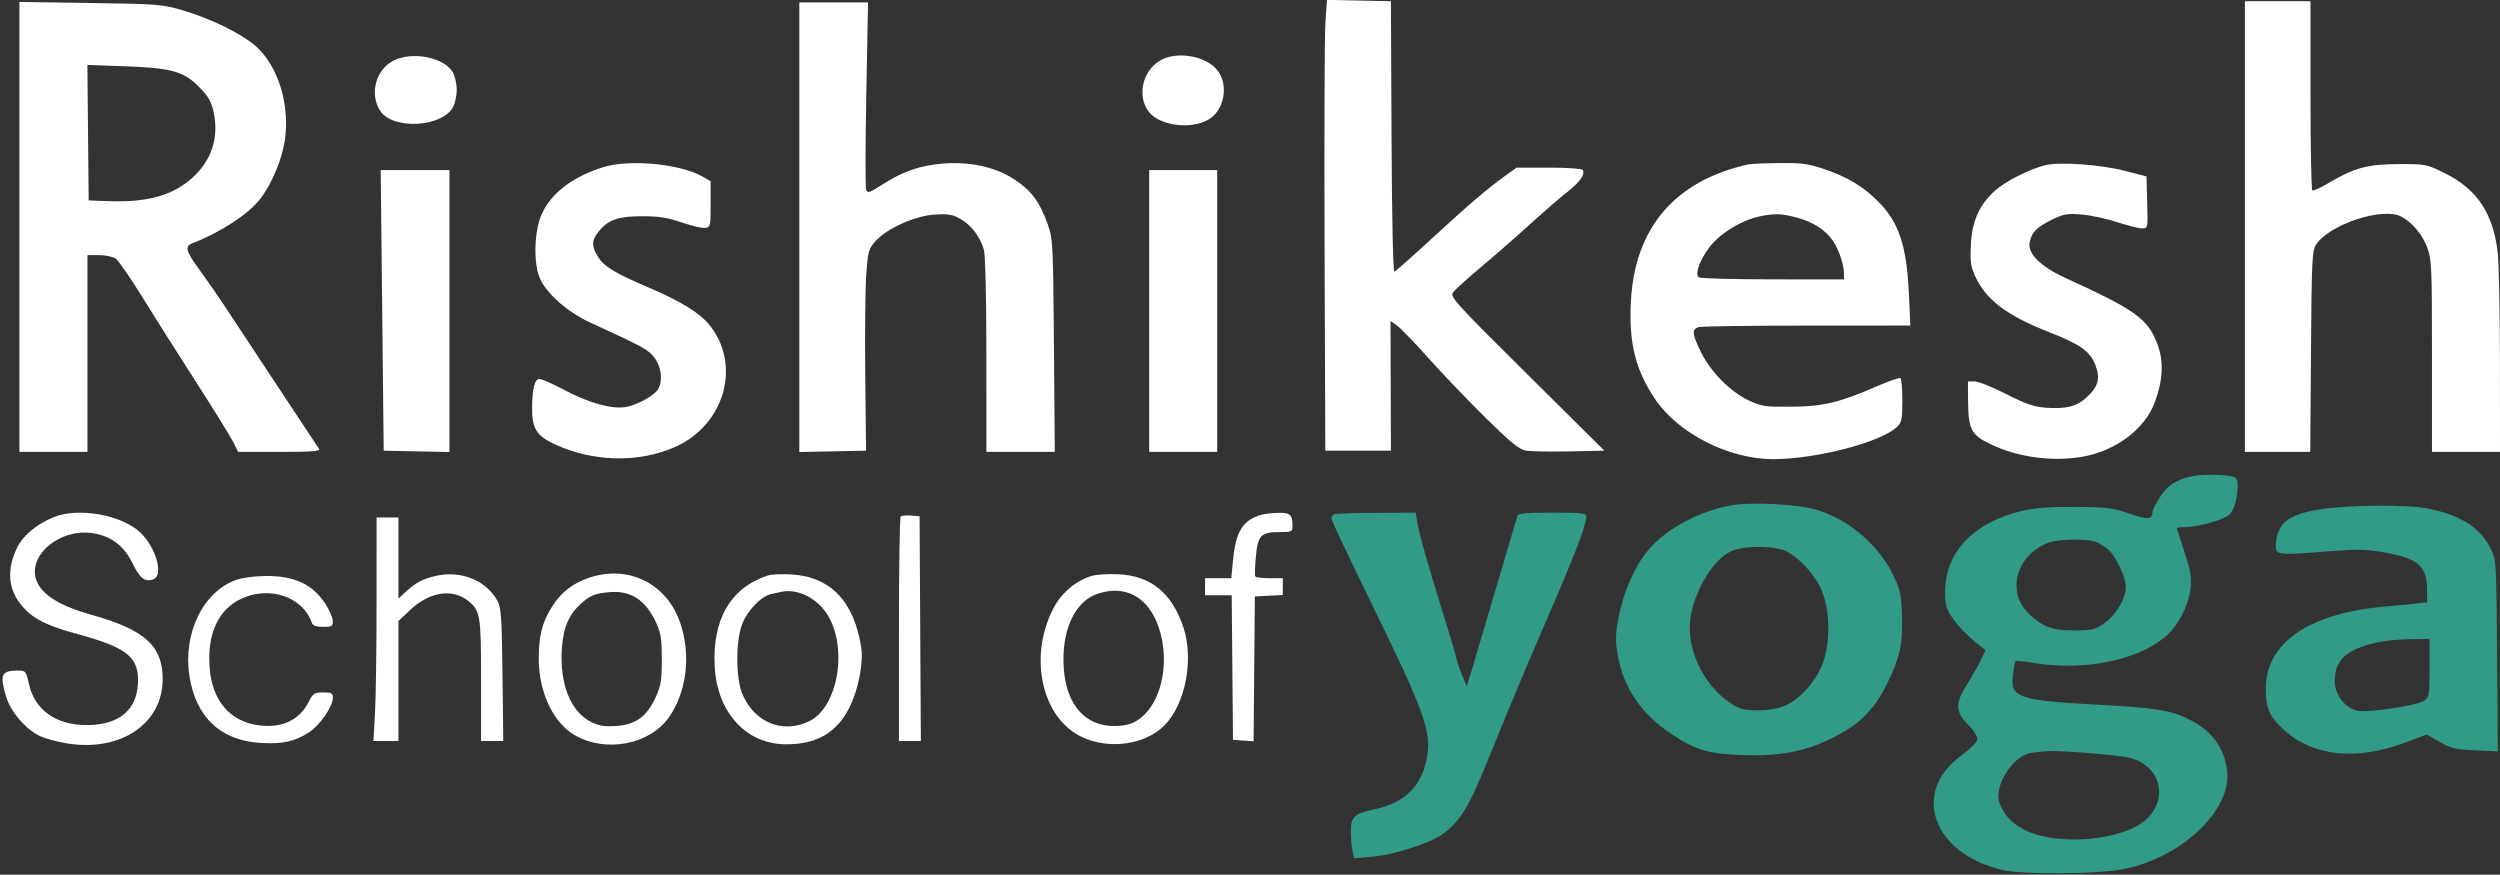
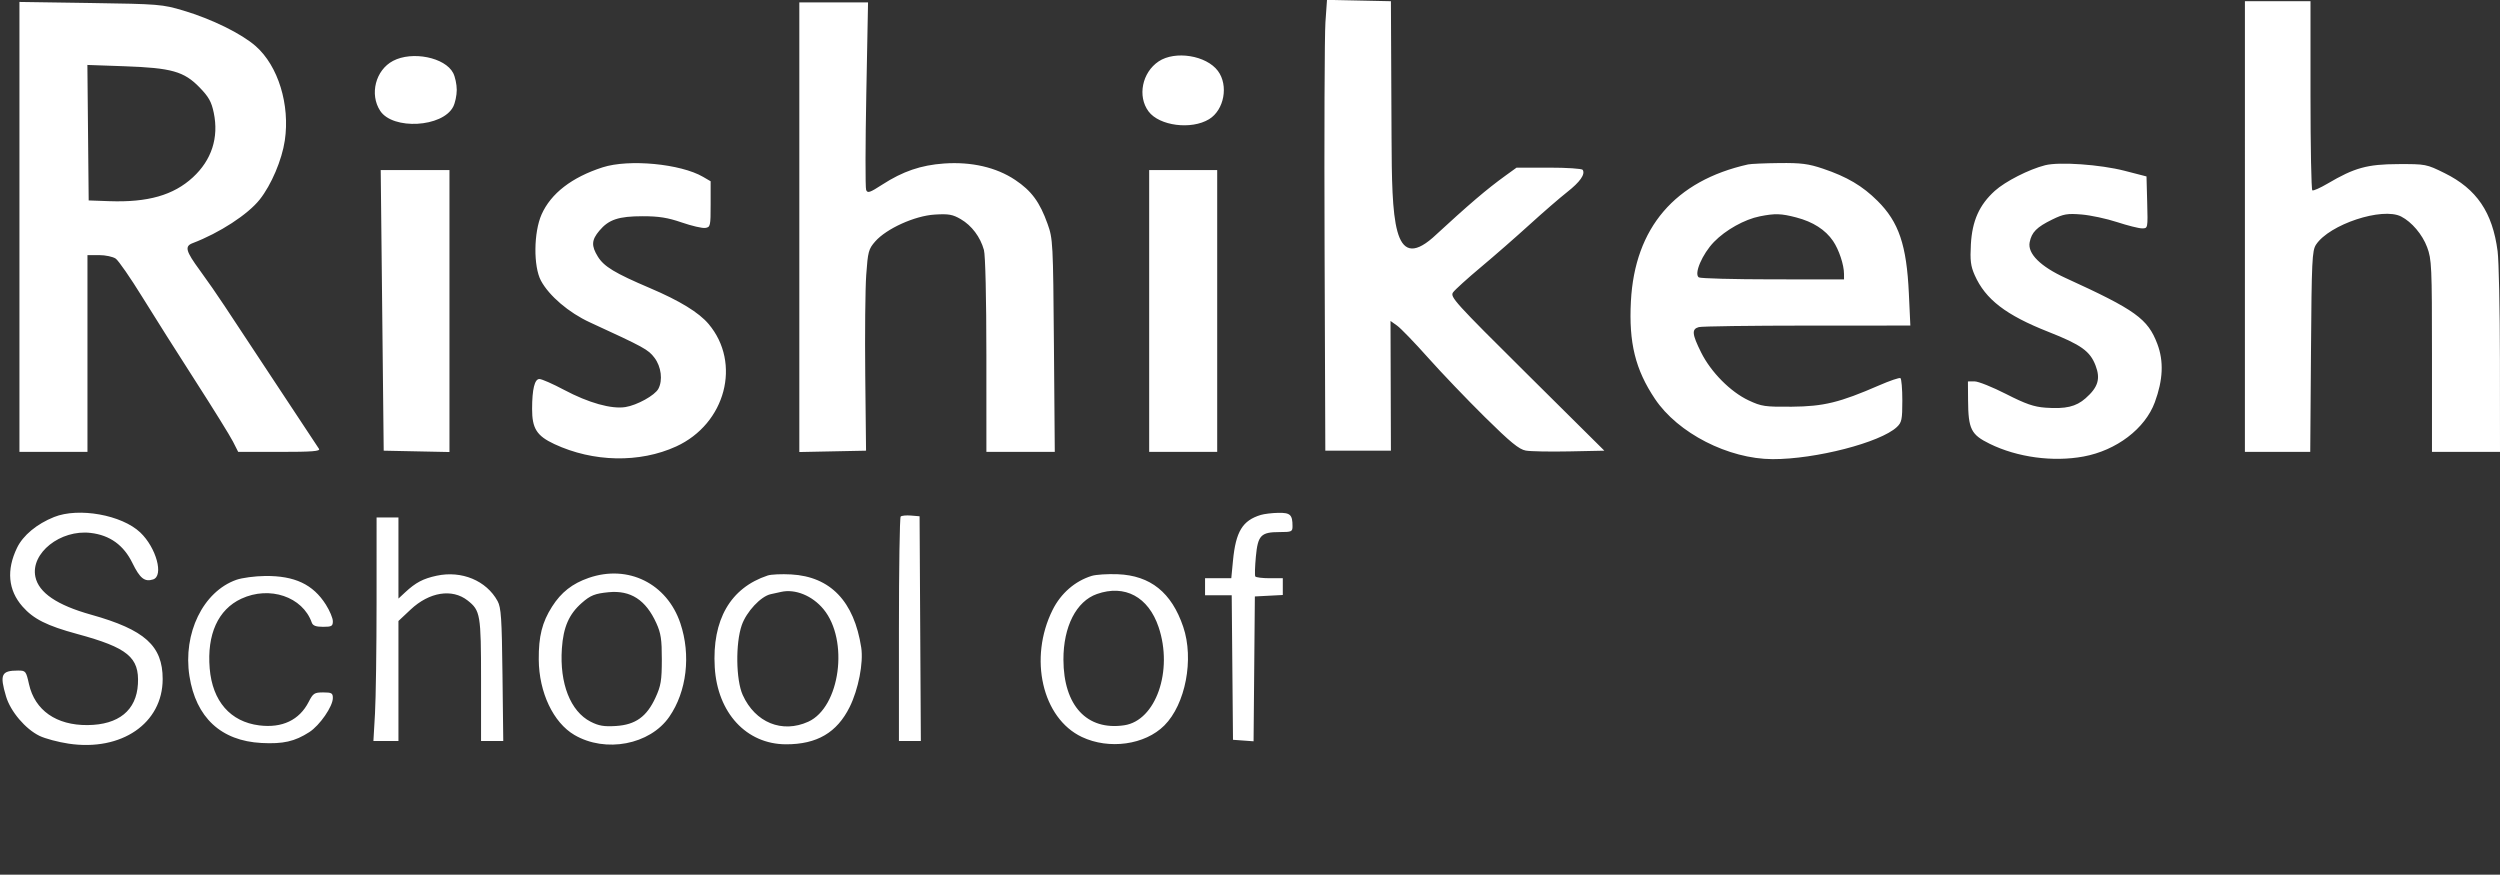
<svg xmlns="http://www.w3.org/2000/svg" width="1029" height="360" viewBox="0 0 1029 360" version="1.1">
  <rect x="0" y="0" width="1029" height="360" fill="#333333" stroke="none" />
-   <path d="M 902.326 195.986 C 895.733 197.382, 892.112 199.753, 888.943 204.751 C 887.324 207.303, 885.993 209.866, 885.985 210.446 C 885.934 213.929, 884.330 214.088, 876.414 211.394 C 869.311 208.976, 867.014 208.693, 854 208.632 C 843.445 208.582, 837.502 209.040, 832.155 210.315 C 812.434 215.020, 800.881 227.017, 800.611 243.072 C 800.517 248.614, 800.915 250.271, 803.145 253.642 C 805.684 257.479, 809.820 261.746, 814.879 265.746 L 817.258 267.628 815.106 272.064 C 813.921 274.504, 811.388 278.955, 809.476 281.956 C 804.690 289.468, 804.810 292.943, 810.043 298.281 C 812.607 300.897, 813.979 303.152, 813.793 304.445 C 813.627 305.603, 810.808 308.434, 807.275 310.992 C 786.319 326.167, 795.619 351.611, 824.500 358.118 C 833.162 360.070, 864.107 359.785, 874.436 357.659 C 898.156 352.776, 918.373 333.596, 916.717 317.548 C 915.689 307.591, 909.988 300.159, 899.810 295.508 C 892.503 292.169, 886.920 291.346, 862.500 290.005 C 830.489 288.248, 827.264 287.077, 828.531 277.668 C 828.913 274.825, 829.392 272.320, 829.596 272.101 C 829.799 271.881, 833.097 272.218, 836.925 272.851 C 858.113 276.350, 880.556 271.720, 891.844 261.522 C 896.947 256.912, 900.952 248.895, 901.664 241.867 C 902.100 237.558, 901.595 234.650, 899.104 227.118 C 897.397 221.957, 896 217.570, 896 217.368 C 896 217.165, 897.237 216.992, 898.750 216.983 C 904.893 216.944, 915.470 213.984, 917.803 211.652 C 920.588 208.866, 922.202 197.861, 920.022 196.514 C 918.114 195.334, 906.972 195.002, 902.326 195.986 M 712.500 208.011 C 699.485 210.386, 686.391 217.340, 678.890 225.862 C 673.282 232.233, 668.426 242.911, 666.376 253.378 C 664.891 260.961, 664.812 263.297, 665.834 269.378 C 668.123 283, 675.556 293.962, 688.106 302.225 C 697.949 308.705, 703.092 310.252, 716.500 310.765 C 732.146 311.363, 742.625 309.463, 753.629 304.034 C 765.124 298.362, 770.837 292.871, 776.293 282.247 C 781.897 271.336, 783.306 265.057, 782.855 252.993 C 782.551 244.878, 782.050 242.556, 779.402 237 C 773.486 224.583, 761.338 214.076, 748.072 209.903 C 740.564 207.541, 720.825 206.491, 712.500 208.011 M 955 209.632 C 942.283 211.554, 937.391 215.280, 936.792 223.500 C 936.421 228.587, 936.647 228.627, 957 227.028 C 970.293 225.983, 973.736 226.028, 981.179 227.342 C 995.412 229.856, 999 232.986, 999 242.889 L 999 247.877 994.750 248.399 C 992.413 248.686, 987.125 249.193, 983 249.526 C 950.381 252.160, 932.357 264.482, 932.572 284 C 932.656 291.693, 934.248 295.184, 940.065 300.440 C 952.196 311.400, 969.840 313.209, 990.190 305.581 L 998.881 302.323 1004.168 305.375 C 1008.796 308.047, 1010.617 308.478, 1018.781 308.835 L 1028.108 309.243 1027.804 269.872 C 1027.503 230.827, 1027.480 230.461, 1025.145 225.762 C 1020.929 217.278, 1013.203 212.259, 1000 209.428 C 991.602 207.628, 967.540 207.737, 955 209.632 M 549.250 211.662 C 548.563 211.940, 548 212.732, 548 213.423 C 548 214.115, 555.016 229.003, 563.591 246.509 C 585.580 291.400, 588.893 300.207, 587.565 310.223 C 585.894 322.817, 578.641 330.436, 565.783 333.103 C 557.510 334.819, 556 336.177, 556 341.898 C 556 344.567, 556.293 348.217, 556.652 350.009 L 557.304 353.268 564.738 352.639 C 573.691 351.883, 589.129 346.901, 593.983 343.202 C 601.964 337.120, 604.680 332.292, 616.030 304 C 620.554 292.725, 629.638 271.125, 636.217 256 C 647.738 229.514, 653 215.897, 653 212.574 C 653 211.217, 651.066 211, 638.969 211 C 628.613 211, 624.837 211.328, 624.556 212.250 C 624.346 212.938, 620.735 225.200, 616.531 239.500 C 612.327 253.800, 607.729 269.325, 606.312 274 L 603.737 282.500 601.989 278.438 C 601.028 276.203, 599.915 272.890, 599.516 271.074 C 599.117 269.258, 595.681 257.811, 591.880 245.636 C 588.079 233.461, 584.448 220.688, 583.812 217.250 L 582.654 211 566.577 211.079 C 557.735 211.122, 549.938 211.385, 549.250 211.662 M 843.239 223.335 C 835.284 226.220, 830 233.251, 830 240.951 C 830 245.796, 831.703 249.462, 835.661 253.136 C 841.061 258.149, 844.860 259.486, 853.684 259.478 C 861.145 259.472, 862.250 259.206, 866.184 256.472 C 870.978 253.141, 875.006 246.311, 874.990 241.538 C 874.978 237.692, 871.001 229.175, 867.882 226.317 C 866.572 225.116, 864.233 223.653, 862.685 223.067 C 859.002 221.671, 847.384 221.832, 843.239 223.335 M 713.500 226.492 C 706.096 229.092, 698.027 241.539, 695.903 253.637 C 693.484 267.418, 702.101 284.297, 715 291.043 C 718.682 292.969, 728.725 292.788, 734.157 290.697 C 740.318 288.327, 747.068 281.009, 750.067 273.449 C 753.335 265.213, 753.343 252.042, 750.086 243.703 C 747.191 236.294, 739.195 227.919, 733.384 226.210 C 727.943 224.610, 718.477 224.745, 713.500 226.492 M 977.760 264.558 C 965.401 267.553, 961 271.718, 961 280.416 C 961 286.053, 965.329 291.596, 970.487 292.564 C 974.917 293.395, 994.700 290.426, 997.661 288.486 C 999.897 287.021, 1000 286.429, 1000 274.977 L 1000 263 991.750 263.083 C 987.212 263.129, 980.917 263.793, 977.760 264.558 M 835.524 309.994 C 828.178 311.406, 820.509 323.947, 822.994 330.483 C 824.849 335.363, 827.722 338.531, 832.797 341.293 C 846.134 348.552, 874.368 346.113, 883.805 336.886 C 892.612 328.276, 889.027 315.238, 876.957 311.989 C 872.876 310.890, 850.563 308.993, 843.500 309.144 C 841.300 309.191, 837.711 309.574, 835.524 309.994" stroke="none" fill="#319b88" fill-rule="evenodd" />
-   <path d="M 545.543 9.222 C 545.186 14.325, 545.031 56.075, 545.197 102 L 545.500 185.500 559 185.500 L 572.500 185.500 572.418 158.802 L 572.336 132.103 575.056 134.040 C 576.552 135.105, 582.287 141.044, 587.801 147.238 C 593.316 153.432, 603.829 164.423, 611.164 171.661 C 621.701 182.060, 625.235 184.956, 628 185.458 C 629.925 185.807, 637.991 185.959, 645.925 185.796 L 660.350 185.500 628.509 153.906 C 598.666 124.296, 596.756 122.189, 598.084 120.335 C 598.863 119.248, 604 114.593, 609.500 109.992 C 615 105.390, 624 97.528, 629.500 92.520 C 635 87.513, 641.975 81.470, 645 79.092 C 650.373 74.869, 652.572 71.734, 651.443 69.908 C 651.134 69.408, 644.883 69, 637.550 69 L 624.218 69 619.717 72.250 C 611.891 77.900, 604.925 83.844, 589.696 97.868 C 581.553 105.365, 574.470 111.649, 573.954 111.831 C 573.380 112.033, 572.917 90.509, 572.758 56.331 L 572.500 0.500 559.345 0.222 L 546.191 -0.057 545.543 9.222 M 924.004 93.250 L 924 186 937.449 186 L 950.897 186 951.199 144.704 C 951.473 107.151, 951.661 103.163, 953.274 100.702 C 958.743 92.361, 980.568 85.147, 988.316 89.120 C 992.681 91.359, 997.049 96.514, 999.002 101.736 C 1000.875 106.742, 1001 109.539, 1001 146.538 L 1001 186 1015 186 L 1029 186 1028.969 148.250 C 1028.952 127.487, 1028.524 107.313, 1028.017 103.417 C 1025.936 87.405, 1019.415 77.786, 1006.223 71.266 C 998.716 67.555, 998.434 67.501, 987.052 67.545 C 974.339 67.595, 969.124 69.036, 958.044 75.560 C 955.001 77.351, 952.172 78.606, 951.756 78.349 C 951.340 78.092, 951 60.471, 951 39.191 L 951.001 0.500 937.504 0.500 L 924.007 0.500 924.004 93.250 M 8 93.400 L 8 186 22 186 L 36 186 36 145.500 L 36 105 40.777 105 C 43.405 105, 46.491 105.655, 47.635 106.457 C 48.778 107.258, 53.685 114.345, 58.537 122.207 C 63.390 130.068, 73.295 145.725, 80.549 157 C 87.803 168.275, 94.706 179.412, 95.889 181.750 L 98.041 186 115.070 186 C 128.475 186, 131.929 185.733, 131.300 184.747 C 130.860 184.058, 123.051 172.245, 113.947 158.497 C 104.843 144.749, 95.182 130.125, 92.479 126 C 89.776 121.875, 85.187 115.261, 82.282 111.303 C 76.435 103.336, 75.908 101.366, 79.282 100.083 C 90.366 95.869, 102.016 88.292, 106.906 82.119 C 111.682 76.088, 116.039 65.841, 117.225 57.846 C 119.414 43.101, 114.497 27.128, 105.267 19.004 C 99.416 13.853, 87.190 7.837, 75.500 4.355 C 66.833 1.774, 65.418 1.659, 37.250 1.237 L 8 0.800 8 93.400 M 329 93.528 L 329 186.056 342.733 185.778 L 356.465 185.500 356.136 154.482 C 355.955 137.423, 356.137 118.805, 356.541 113.111 C 357.217 103.572, 357.508 102.491, 360.236 99.384 C 364.886 94.088, 376.526 88.825, 384.706 88.320 C 390.467 87.965, 392.103 88.253, 395.470 90.216 C 399.961 92.834, 403.503 97.549, 404.984 102.882 C 405.579 105.025, 405.991 122.707, 405.994 146.250 L 406 186 420.074 186 L 434.148 186 433.798 142.250 C 433.459 99.810, 433.381 98.311, 431.188 92.174 C 427.968 83.163, 424.566 78.543, 417.842 74.054 C 410.063 68.858, 399.841 66.502, 388.542 67.300 C 379.071 67.968, 371.601 70.519, 363.183 75.960 C 357.974 79.327, 357.069 79.627, 356.503 78.177 C 356.143 77.255, 356.172 59.513, 356.567 38.750 L 357.285 1 343.142 1 L 329 1 329 93.528 M 161.761 25.062 C 154.585 28.851, 152.029 38.817, 156.488 45.622 C 161.695 53.569, 182.141 52.429, 186.527 43.947 C 187.337 42.381, 188 39.255, 188 37 C 188 34.745, 187.337 31.619, 186.527 30.053 C 183.200 23.619, 169.662 20.891, 161.761 25.062 M 476.898 25.270 C 470.081 29.824, 468.102 39.635, 472.744 45.864 C 477.178 51.814, 490.346 53.509, 497.646 49.069 C 503.885 45.275, 505.742 35.149, 501.291 29.188 C 496.521 22.799, 483.683 20.737, 476.898 25.270 M 36.234 54.616 L 36.500 82.500 45 82.802 C 60.833 83.364, 71.410 80.350, 79.376 73.008 C 87.120 65.869, 90.108 56.655, 87.989 46.447 C 87.042 41.887, 85.924 39.882, 82.159 36 C 75.752 29.393, 70.637 27.948, 51.234 27.267 L 35.968 26.731 36.234 54.616 M 248 68.886 C 235.352 72.975, 226.740 79.630, 222.911 88.273 C 219.646 95.643, 219.514 109.659, 222.655 115.525 C 225.993 121.757, 234.144 128.706, 242.770 132.672 C 265.221 142.994, 266.783 143.849, 269.364 147.233 C 272.163 150.902, 272.871 156.505, 270.982 160.034 C 269.538 162.732, 262.233 166.780, 257.418 167.549 C 251.675 168.467, 242.228 165.817, 232.166 160.464 C 227.550 158.009, 222.984 156, 222.018 156 C 220.051 156, 219.030 160.172, 219.011 168.282 C 218.992 176.341, 220.917 179.390, 228.160 182.777 C 244.165 190.262, 263.277 190.638, 278.310 183.763 C 298.662 174.455, 305.271 149.459, 291.642 133.337 C 287.642 128.605, 279.775 123.791, 267.500 118.566 C 253.082 112.428, 248.615 109.732, 246.087 105.641 C 243.319 101.162, 243.455 98.801, 246.703 94.941 C 250.567 90.350, 254.621 89, 264.550 89 C 271.200 89, 274.860 89.585, 280.601 91.567 C 284.692 92.979, 289.042 93.991, 290.269 93.817 C 292.397 93.515, 292.500 93.064, 292.500 84.056 L 292.500 74.612 289.406 72.805 C 280.158 67.404, 258.828 65.385, 248 68.886 M 719.500 67.679 C 689.435 74.405, 672.877 93.744, 671.281 123.999 C 670.379 141.095, 673.093 152.107, 681.187 164.195 C 690.618 178.281, 711.395 188.921, 729.591 188.983 C 747.223 189.043, 773.968 182.137, 780.740 175.775 C 782.753 173.883, 783 172.695, 783 164.885 C 783 160.063, 782.646 155.899, 782.214 155.632 C 781.781 155.365, 777.847 156.704, 773.470 158.607 C 757.190 165.686, 750.628 167.290, 737.500 167.400 C 726.436 167.492, 725.050 167.289, 719.732 164.797 C 712.279 161.304, 704.235 153.190, 700.196 145.090 C 696.411 137.500, 696.225 135.441, 699.250 134.630 C 700.487 134.299, 720.580 134.021, 743.900 134.014 L 786.300 134 785.687 120.750 C 784.766 100.860, 781.571 91.425, 772.799 82.693 C 766.586 76.508, 760.244 72.763, 750.324 69.419 C 744.351 67.406, 741.332 67.019, 732.324 67.116 C 726.371 67.180, 720.600 67.433, 719.500 67.679 M 841.773 68.011 C 835.100 69.709, 825.384 74.659, 821.067 78.558 C 814.677 84.332, 811.748 90.879, 811.212 100.591 C 810.848 107.186, 811.137 109.520, 812.770 113.214 C 817.194 123.214, 825.590 129.677, 843.156 136.605 C 856.619 141.914, 860.272 144.526, 862.540 150.465 C 864.631 155.941, 863.563 159.420, 858.398 163.955 C 854.466 167.408, 850.209 168.400, 841.908 167.800 C 837.142 167.455, 833.757 166.279, 825.692 162.166 C 820.087 159.307, 814.263 156.975, 812.750 156.984 L 810 157 810.056 164.750 C 810.143 176.642, 811.267 178.896, 819 182.684 C 830.349 188.242, 844.987 190.224, 857.566 187.907 C 871.136 185.407, 882.932 176.431, 886.927 165.566 C 890.319 156.342, 890.651 148.685, 887.967 141.582 C 884.046 131.205, 879.021 127.593, 850.205 114.431 C 839.828 109.691, 834.477 104.364, 835.410 99.700 C 836.236 95.570, 838.308 93.486, 844.689 90.364 C 849.391 88.063, 850.899 87.804, 856.780 88.287 C 860.476 88.590, 867.050 89.999, 871.389 91.419 C 875.728 92.839, 880.356 94, 881.673 94 C 884.068 94, 884.068 94, 883.784 83.311 L 883.500 72.622 874.500 70.300 C 864.471 67.712, 847.588 66.531, 841.773 68.011 M 157.317 127.750 L 157.931 185.500 171.466 185.778 L 185 186.056 185 128.028 L 185 70 170.851 70 L 156.703 70 157.317 127.750 M 473 128 L 473 186 487 186 L 501 186 501 128 L 501 70 487 70 L 473 70 473 128 M 724.355 89.039 C 718.081 90.281, 710.284 94.631, 705.491 99.563 C 700.654 104.539, 697.115 112.820, 699.246 114.173 C 699.936 114.611, 713.663 114.976, 729.750 114.985 L 759 115 758.994 112.750 C 758.985 108.986, 756.921 102.778, 754.490 99.200 C 751.348 94.576, 746.220 91.292, 739.346 89.502 C 733.069 87.867, 730.656 87.792, 724.355 89.039 M 22.264 212.804 C 15.160 215.648, 9.490 220.355, 7.018 225.464 C 2.582 234.625, 3.345 242.907, 9.243 249.624 C 13.778 254.789, 19.285 257.554, 31.802 260.952 C 52.565 266.587, 57.385 270.562, 56.770 281.543 C 56.163 292.378, 48.846 298.341, 36.028 298.446 C 23.180 298.552, 14.347 292.376, 11.935 281.602 C 10.727 276.202, 10.564 276, 7.423 276 C 0.548 276, -0.195 277.611, 2.495 286.672 C 4.327 292.840, 10.480 300.086, 16.263 302.885 C 18.596 304.015, 24.002 305.459, 28.277 306.094 C 50.029 309.330, 66.956 297.691, 66.956 279.500 C 66.956 265.807, 59.599 259.191, 37.495 253.004 C 23.464 249.078, 15.939 243.965, 14.564 237.424 C 12.516 227.680, 24.863 217.876, 37.324 219.352 C 45.242 220.290, 50.896 224.365, 54.495 231.728 C 57.588 238.057, 59.528 239.602, 63 238.500 C 67.501 237.072, 64.336 225.440, 57.741 219.169 C 50.137 211.939, 32.383 208.754, 22.264 212.804 M 518.942 211.948 C 511.419 214.231, 508.651 218.778, 507.496 230.750 L 506.797 238 501.399 238 L 496 238 496 241.500 L 496 245 501.485 245 L 506.970 245 507.235 274.750 L 507.500 304.500 511.735 304.807 L 515.970 305.114 516.235 275.307 L 516.500 245.500 522.250 245.200 L 528 244.900 528 241.450 L 528 238 522.559 238 C 519.566 238, 516.917 237.662, 516.671 237.250 C 516.425 236.838, 516.533 233.185, 516.911 229.133 C 517.734 220.313, 519.002 219, 526.691 219 C 531.639 219, 532 218.836, 532 216.582 C 532 211.860, 531.078 210.995, 526.143 211.086 C 523.589 211.133, 520.349 211.521, 518.942 211.948 M 370.714 212.619 C 370.321 213.012, 370 233.958, 370 259.167 L 370 305 374.510 305 L 379.020 305 378.760 258.750 L 378.500 212.500 374.964 212.202 C 373.020 212.039, 371.107 212.226, 370.714 212.619 M 154.995 247.750 C 154.993 266.863, 154.699 287.563, 154.343 293.750 L 153.694 305 158.847 305 L 164 305 164 280.301 L 164 255.602 169.010 250.898 C 176.720 243.660, 186.121 242.161, 192.473 247.157 C 197.732 251.294, 198 252.883, 198 279.950 L 198 305 202.572 305 L 207.143 305 206.822 277.750 C 206.546 254.399, 206.257 250.056, 204.801 247.398 C 200.190 238.981, 190.036 234.754, 179.735 236.963 C 174.146 238.162, 171.103 239.768, 166.750 243.817 L 164 246.374 164 229.687 L 164 213 159.500 213 L 155 213 154.995 247.750 M 242.332 237.851 C 235.568 240.189, 230.983 243.783, 227.225 249.694 C 223.128 256.137, 221.679 261.911, 221.751 271.500 C 221.853 284.999, 227.726 297.411, 236.422 302.507 C 249.244 310.021, 267.509 306.531, 275.467 295.047 C 282.668 284.657, 284.448 269.649, 280.035 256.530 C 274.532 240.171, 258.543 232.249, 242.332 237.851 M 316 236.871 C 300.638 241.957, 293.047 255.104, 294.191 274.641 C 295.289 293.404, 307.223 306.316, 323.500 306.354 C 336.250 306.383, 344.484 301.562, 349.725 291 C 353.310 283.776, 355.446 272.797, 354.484 266.541 C 351.555 247.497, 341.799 237.324, 325.610 236.434 C 321.700 236.219, 317.375 236.415, 316 236.871 M 449.365 237.030 C 442.480 239.154, 436.665 244.202, 433.270 251 C 423.312 270.936, 428.980 295.612, 445.292 303.338 C 456.498 308.645, 471.256 306.590, 479.237 298.609 C 487.958 289.889, 491.522 271.289, 487.018 258.009 C 482.217 243.855, 473.520 236.874, 460.038 236.354 C 455.892 236.194, 451.089 236.498, 449.365 237.030 M 97.275 238.654 C 83.600 243.496, 75.240 260.648, 77.972 278.257 C 80.619 295.318, 90.969 304.937, 107.619 305.811 C 116.548 306.280, 121.308 305.200, 127.303 301.346 C 131.606 298.580, 137 290.769, 137 287.304 C 137 285.285, 136.508 285, 133.020 285 C 129.400 285, 128.861 285.353, 127.048 288.905 C 123.233 296.383, 116.148 299.749, 106.704 298.569 C 94.819 297.084, 87.437 288.607, 86.310 275.152 C 85.133 261.090, 89.752 250.886, 99.310 246.436 C 110.966 241.009, 124.573 245.612, 128.321 256.250 C 128.770 257.525, 130.031 258, 132.969 258 C 136.511 258, 137 257.720, 137 255.696 C 137 254.428, 135.704 251.347, 134.119 248.849 C 128.829 240.507, 121.282 236.953, 109.124 237.079 C 104.931 237.122, 99.599 237.831, 97.275 238.654 M 250.500 243.757 C 244.851 244.306, 243.033 245.033, 239.459 248.170 C 234.194 252.793, 231.872 258.109, 231.270 266.918 C 230.284 281.334, 234.797 292.815, 243.116 297.059 C 246.462 298.766, 248.621 299.130, 253.548 298.816 C 261.587 298.304, 266.199 294.985, 269.816 287.107 C 272.032 282.282, 272.393 280.105, 272.407 271.500 C 272.420 263.232, 272.031 260.636, 270.162 256.512 C 265.815 246.919, 259.581 242.875, 250.500 243.757 M 321.500 243.625 C 320.400 243.874, 318.476 244.297, 317.225 244.564 C 313.164 245.433, 307.244 251.766, 305.310 257.313 C 302.700 264.792, 302.906 279.869, 305.702 286.053 C 310.843 297.425, 321.921 301.943, 332.684 297.057 C 345.791 291.106, 349.516 263.518, 338.939 250.729 C 334.345 245.175, 327.309 242.309, 321.500 243.625 M 451.500 244.492 C 442.997 247.478, 437.672 257.905, 437.707 271.500 C 437.757 290.444, 447.366 300.809, 462.757 298.519 C 475.756 296.585, 482.935 276.041, 476.878 258.106 C 472.675 245.659, 462.983 240.460, 451.500 244.492" stroke="none" fill="#fff" fill-rule="evenodd" />
+   <path d="M 545.543 9.222 C 545.186 14.325, 545.031 56.075, 545.197 102 L 545.500 185.500 559 185.500 L 572.500 185.500 572.418 158.802 L 572.336 132.103 575.056 134.040 C 576.552 135.105, 582.287 141.044, 587.801 147.238 C 593.316 153.432, 603.829 164.423, 611.164 171.661 C 621.701 182.060, 625.235 184.956, 628 185.458 C 629.925 185.807, 637.991 185.959, 645.925 185.796 L 660.350 185.500 628.509 153.906 C 598.666 124.296, 596.756 122.189, 598.084 120.335 C 598.863 119.248, 604 114.593, 609.500 109.992 C 615 105.390, 624 97.528, 629.500 92.520 C 635 87.513, 641.975 81.470, 645 79.092 C 650.373 74.869, 652.572 71.734, 651.443 69.908 C 651.134 69.408, 644.883 69, 637.550 69 L 624.218 69 619.717 72.250 C 611.891 77.900, 604.925 83.844, 589.696 97.868 C 573.380 112.033, 572.917 90.509, 572.758 56.331 L 572.500 0.500 559.345 0.222 L 546.191 -0.057 545.543 9.222 M 924.004 93.250 L 924 186 937.449 186 L 950.897 186 951.199 144.704 C 951.473 107.151, 951.661 103.163, 953.274 100.702 C 958.743 92.361, 980.568 85.147, 988.316 89.120 C 992.681 91.359, 997.049 96.514, 999.002 101.736 C 1000.875 106.742, 1001 109.539, 1001 146.538 L 1001 186 1015 186 L 1029 186 1028.969 148.250 C 1028.952 127.487, 1028.524 107.313, 1028.017 103.417 C 1025.936 87.405, 1019.415 77.786, 1006.223 71.266 C 998.716 67.555, 998.434 67.501, 987.052 67.545 C 974.339 67.595, 969.124 69.036, 958.044 75.560 C 955.001 77.351, 952.172 78.606, 951.756 78.349 C 951.340 78.092, 951 60.471, 951 39.191 L 951.001 0.500 937.504 0.500 L 924.007 0.500 924.004 93.250 M 8 93.400 L 8 186 22 186 L 36 186 36 145.500 L 36 105 40.777 105 C 43.405 105, 46.491 105.655, 47.635 106.457 C 48.778 107.258, 53.685 114.345, 58.537 122.207 C 63.390 130.068, 73.295 145.725, 80.549 157 C 87.803 168.275, 94.706 179.412, 95.889 181.750 L 98.041 186 115.070 186 C 128.475 186, 131.929 185.733, 131.300 184.747 C 130.860 184.058, 123.051 172.245, 113.947 158.497 C 104.843 144.749, 95.182 130.125, 92.479 126 C 89.776 121.875, 85.187 115.261, 82.282 111.303 C 76.435 103.336, 75.908 101.366, 79.282 100.083 C 90.366 95.869, 102.016 88.292, 106.906 82.119 C 111.682 76.088, 116.039 65.841, 117.225 57.846 C 119.414 43.101, 114.497 27.128, 105.267 19.004 C 99.416 13.853, 87.190 7.837, 75.500 4.355 C 66.833 1.774, 65.418 1.659, 37.250 1.237 L 8 0.800 8 93.400 M 329 93.528 L 329 186.056 342.733 185.778 L 356.465 185.500 356.136 154.482 C 355.955 137.423, 356.137 118.805, 356.541 113.111 C 357.217 103.572, 357.508 102.491, 360.236 99.384 C 364.886 94.088, 376.526 88.825, 384.706 88.320 C 390.467 87.965, 392.103 88.253, 395.470 90.216 C 399.961 92.834, 403.503 97.549, 404.984 102.882 C 405.579 105.025, 405.991 122.707, 405.994 146.250 L 406 186 420.074 186 L 434.148 186 433.798 142.250 C 433.459 99.810, 433.381 98.311, 431.188 92.174 C 427.968 83.163, 424.566 78.543, 417.842 74.054 C 410.063 68.858, 399.841 66.502, 388.542 67.300 C 379.071 67.968, 371.601 70.519, 363.183 75.960 C 357.974 79.327, 357.069 79.627, 356.503 78.177 C 356.143 77.255, 356.172 59.513, 356.567 38.750 L 357.285 1 343.142 1 L 329 1 329 93.528 M 161.761 25.062 C 154.585 28.851, 152.029 38.817, 156.488 45.622 C 161.695 53.569, 182.141 52.429, 186.527 43.947 C 187.337 42.381, 188 39.255, 188 37 C 188 34.745, 187.337 31.619, 186.527 30.053 C 183.200 23.619, 169.662 20.891, 161.761 25.062 M 476.898 25.270 C 470.081 29.824, 468.102 39.635, 472.744 45.864 C 477.178 51.814, 490.346 53.509, 497.646 49.069 C 503.885 45.275, 505.742 35.149, 501.291 29.188 C 496.521 22.799, 483.683 20.737, 476.898 25.270 M 36.234 54.616 L 36.500 82.500 45 82.802 C 60.833 83.364, 71.410 80.350, 79.376 73.008 C 87.120 65.869, 90.108 56.655, 87.989 46.447 C 87.042 41.887, 85.924 39.882, 82.159 36 C 75.752 29.393, 70.637 27.948, 51.234 27.267 L 35.968 26.731 36.234 54.616 M 248 68.886 C 235.352 72.975, 226.740 79.630, 222.911 88.273 C 219.646 95.643, 219.514 109.659, 222.655 115.525 C 225.993 121.757, 234.144 128.706, 242.770 132.672 C 265.221 142.994, 266.783 143.849, 269.364 147.233 C 272.163 150.902, 272.871 156.505, 270.982 160.034 C 269.538 162.732, 262.233 166.780, 257.418 167.549 C 251.675 168.467, 242.228 165.817, 232.166 160.464 C 227.550 158.009, 222.984 156, 222.018 156 C 220.051 156, 219.030 160.172, 219.011 168.282 C 218.992 176.341, 220.917 179.390, 228.160 182.777 C 244.165 190.262, 263.277 190.638, 278.310 183.763 C 298.662 174.455, 305.271 149.459, 291.642 133.337 C 287.642 128.605, 279.775 123.791, 267.500 118.566 C 253.082 112.428, 248.615 109.732, 246.087 105.641 C 243.319 101.162, 243.455 98.801, 246.703 94.941 C 250.567 90.350, 254.621 89, 264.550 89 C 271.200 89, 274.860 89.585, 280.601 91.567 C 284.692 92.979, 289.042 93.991, 290.269 93.817 C 292.397 93.515, 292.500 93.064, 292.500 84.056 L 292.500 74.612 289.406 72.805 C 280.158 67.404, 258.828 65.385, 248 68.886 M 719.500 67.679 C 689.435 74.405, 672.877 93.744, 671.281 123.999 C 670.379 141.095, 673.093 152.107, 681.187 164.195 C 690.618 178.281, 711.395 188.921, 729.591 188.983 C 747.223 189.043, 773.968 182.137, 780.740 175.775 C 782.753 173.883, 783 172.695, 783 164.885 C 783 160.063, 782.646 155.899, 782.214 155.632 C 781.781 155.365, 777.847 156.704, 773.470 158.607 C 757.190 165.686, 750.628 167.290, 737.500 167.400 C 726.436 167.492, 725.050 167.289, 719.732 164.797 C 712.279 161.304, 704.235 153.190, 700.196 145.090 C 696.411 137.500, 696.225 135.441, 699.250 134.630 C 700.487 134.299, 720.580 134.021, 743.900 134.014 L 786.300 134 785.687 120.750 C 784.766 100.860, 781.571 91.425, 772.799 82.693 C 766.586 76.508, 760.244 72.763, 750.324 69.419 C 744.351 67.406, 741.332 67.019, 732.324 67.116 C 726.371 67.180, 720.600 67.433, 719.500 67.679 M 841.773 68.011 C 835.100 69.709, 825.384 74.659, 821.067 78.558 C 814.677 84.332, 811.748 90.879, 811.212 100.591 C 810.848 107.186, 811.137 109.520, 812.770 113.214 C 817.194 123.214, 825.590 129.677, 843.156 136.605 C 856.619 141.914, 860.272 144.526, 862.540 150.465 C 864.631 155.941, 863.563 159.420, 858.398 163.955 C 854.466 167.408, 850.209 168.400, 841.908 167.800 C 837.142 167.455, 833.757 166.279, 825.692 162.166 C 820.087 159.307, 814.263 156.975, 812.750 156.984 L 810 157 810.056 164.750 C 810.143 176.642, 811.267 178.896, 819 182.684 C 830.349 188.242, 844.987 190.224, 857.566 187.907 C 871.136 185.407, 882.932 176.431, 886.927 165.566 C 890.319 156.342, 890.651 148.685, 887.967 141.582 C 884.046 131.205, 879.021 127.593, 850.205 114.431 C 839.828 109.691, 834.477 104.364, 835.410 99.700 C 836.236 95.570, 838.308 93.486, 844.689 90.364 C 849.391 88.063, 850.899 87.804, 856.780 88.287 C 860.476 88.590, 867.050 89.999, 871.389 91.419 C 875.728 92.839, 880.356 94, 881.673 94 C 884.068 94, 884.068 94, 883.784 83.311 L 883.500 72.622 874.500 70.300 C 864.471 67.712, 847.588 66.531, 841.773 68.011 M 157.317 127.750 L 157.931 185.500 171.466 185.778 L 185 186.056 185 128.028 L 185 70 170.851 70 L 156.703 70 157.317 127.750 M 473 128 L 473 186 487 186 L 501 186 501 128 L 501 70 487 70 L 473 70 473 128 M 724.355 89.039 C 718.081 90.281, 710.284 94.631, 705.491 99.563 C 700.654 104.539, 697.115 112.820, 699.246 114.173 C 699.936 114.611, 713.663 114.976, 729.750 114.985 L 759 115 758.994 112.750 C 758.985 108.986, 756.921 102.778, 754.490 99.200 C 751.348 94.576, 746.220 91.292, 739.346 89.502 C 733.069 87.867, 730.656 87.792, 724.355 89.039 M 22.264 212.804 C 15.160 215.648, 9.490 220.355, 7.018 225.464 C 2.582 234.625, 3.345 242.907, 9.243 249.624 C 13.778 254.789, 19.285 257.554, 31.802 260.952 C 52.565 266.587, 57.385 270.562, 56.770 281.543 C 56.163 292.378, 48.846 298.341, 36.028 298.446 C 23.180 298.552, 14.347 292.376, 11.935 281.602 C 10.727 276.202, 10.564 276, 7.423 276 C 0.548 276, -0.195 277.611, 2.495 286.672 C 4.327 292.840, 10.480 300.086, 16.263 302.885 C 18.596 304.015, 24.002 305.459, 28.277 306.094 C 50.029 309.330, 66.956 297.691, 66.956 279.500 C 66.956 265.807, 59.599 259.191, 37.495 253.004 C 23.464 249.078, 15.939 243.965, 14.564 237.424 C 12.516 227.680, 24.863 217.876, 37.324 219.352 C 45.242 220.290, 50.896 224.365, 54.495 231.728 C 57.588 238.057, 59.528 239.602, 63 238.500 C 67.501 237.072, 64.336 225.440, 57.741 219.169 C 50.137 211.939, 32.383 208.754, 22.264 212.804 M 518.942 211.948 C 511.419 214.231, 508.651 218.778, 507.496 230.750 L 506.797 238 501.399 238 L 496 238 496 241.500 L 496 245 501.485 245 L 506.970 245 507.235 274.750 L 507.500 304.500 511.735 304.807 L 515.970 305.114 516.235 275.307 L 516.500 245.500 522.250 245.200 L 528 244.900 528 241.450 L 528 238 522.559 238 C 519.566 238, 516.917 237.662, 516.671 237.250 C 516.425 236.838, 516.533 233.185, 516.911 229.133 C 517.734 220.313, 519.002 219, 526.691 219 C 531.639 219, 532 218.836, 532 216.582 C 532 211.860, 531.078 210.995, 526.143 211.086 C 523.589 211.133, 520.349 211.521, 518.942 211.948 M 370.714 212.619 C 370.321 213.012, 370 233.958, 370 259.167 L 370 305 374.510 305 L 379.020 305 378.760 258.750 L 378.500 212.500 374.964 212.202 C 373.020 212.039, 371.107 212.226, 370.714 212.619 M 154.995 247.750 C 154.993 266.863, 154.699 287.563, 154.343 293.750 L 153.694 305 158.847 305 L 164 305 164 280.301 L 164 255.602 169.010 250.898 C 176.720 243.660, 186.121 242.161, 192.473 247.157 C 197.732 251.294, 198 252.883, 198 279.950 L 198 305 202.572 305 L 207.143 305 206.822 277.750 C 206.546 254.399, 206.257 250.056, 204.801 247.398 C 200.190 238.981, 190.036 234.754, 179.735 236.963 C 174.146 238.162, 171.103 239.768, 166.750 243.817 L 164 246.374 164 229.687 L 164 213 159.500 213 L 155 213 154.995 247.750 M 242.332 237.851 C 235.568 240.189, 230.983 243.783, 227.225 249.694 C 223.128 256.137, 221.679 261.911, 221.751 271.500 C 221.853 284.999, 227.726 297.411, 236.422 302.507 C 249.244 310.021, 267.509 306.531, 275.467 295.047 C 282.668 284.657, 284.448 269.649, 280.035 256.530 C 274.532 240.171, 258.543 232.249, 242.332 237.851 M 316 236.871 C 300.638 241.957, 293.047 255.104, 294.191 274.641 C 295.289 293.404, 307.223 306.316, 323.500 306.354 C 336.250 306.383, 344.484 301.562, 349.725 291 C 353.310 283.776, 355.446 272.797, 354.484 266.541 C 351.555 247.497, 341.799 237.324, 325.610 236.434 C 321.700 236.219, 317.375 236.415, 316 236.871 M 449.365 237.030 C 442.480 239.154, 436.665 244.202, 433.270 251 C 423.312 270.936, 428.980 295.612, 445.292 303.338 C 456.498 308.645, 471.256 306.590, 479.237 298.609 C 487.958 289.889, 491.522 271.289, 487.018 258.009 C 482.217 243.855, 473.520 236.874, 460.038 236.354 C 455.892 236.194, 451.089 236.498, 449.365 237.030 M 97.275 238.654 C 83.600 243.496, 75.240 260.648, 77.972 278.257 C 80.619 295.318, 90.969 304.937, 107.619 305.811 C 116.548 306.280, 121.308 305.200, 127.303 301.346 C 131.606 298.580, 137 290.769, 137 287.304 C 137 285.285, 136.508 285, 133.020 285 C 129.400 285, 128.861 285.353, 127.048 288.905 C 123.233 296.383, 116.148 299.749, 106.704 298.569 C 94.819 297.084, 87.437 288.607, 86.310 275.152 C 85.133 261.090, 89.752 250.886, 99.310 246.436 C 110.966 241.009, 124.573 245.612, 128.321 256.250 C 128.770 257.525, 130.031 258, 132.969 258 C 136.511 258, 137 257.720, 137 255.696 C 137 254.428, 135.704 251.347, 134.119 248.849 C 128.829 240.507, 121.282 236.953, 109.124 237.079 C 104.931 237.122, 99.599 237.831, 97.275 238.654 M 250.500 243.757 C 244.851 244.306, 243.033 245.033, 239.459 248.170 C 234.194 252.793, 231.872 258.109, 231.270 266.918 C 230.284 281.334, 234.797 292.815, 243.116 297.059 C 246.462 298.766, 248.621 299.130, 253.548 298.816 C 261.587 298.304, 266.199 294.985, 269.816 287.107 C 272.032 282.282, 272.393 280.105, 272.407 271.500 C 272.420 263.232, 272.031 260.636, 270.162 256.512 C 265.815 246.919, 259.581 242.875, 250.500 243.757 M 321.500 243.625 C 320.400 243.874, 318.476 244.297, 317.225 244.564 C 313.164 245.433, 307.244 251.766, 305.310 257.313 C 302.700 264.792, 302.906 279.869, 305.702 286.053 C 310.843 297.425, 321.921 301.943, 332.684 297.057 C 345.791 291.106, 349.516 263.518, 338.939 250.729 C 334.345 245.175, 327.309 242.309, 321.500 243.625 M 451.500 244.492 C 442.997 247.478, 437.672 257.905, 437.707 271.500 C 437.757 290.444, 447.366 300.809, 462.757 298.519 C 475.756 296.585, 482.935 276.041, 476.878 258.106 C 472.675 245.659, 462.983 240.460, 451.500 244.492" stroke="none" fill="#fff" fill-rule="evenodd" />
</svg>